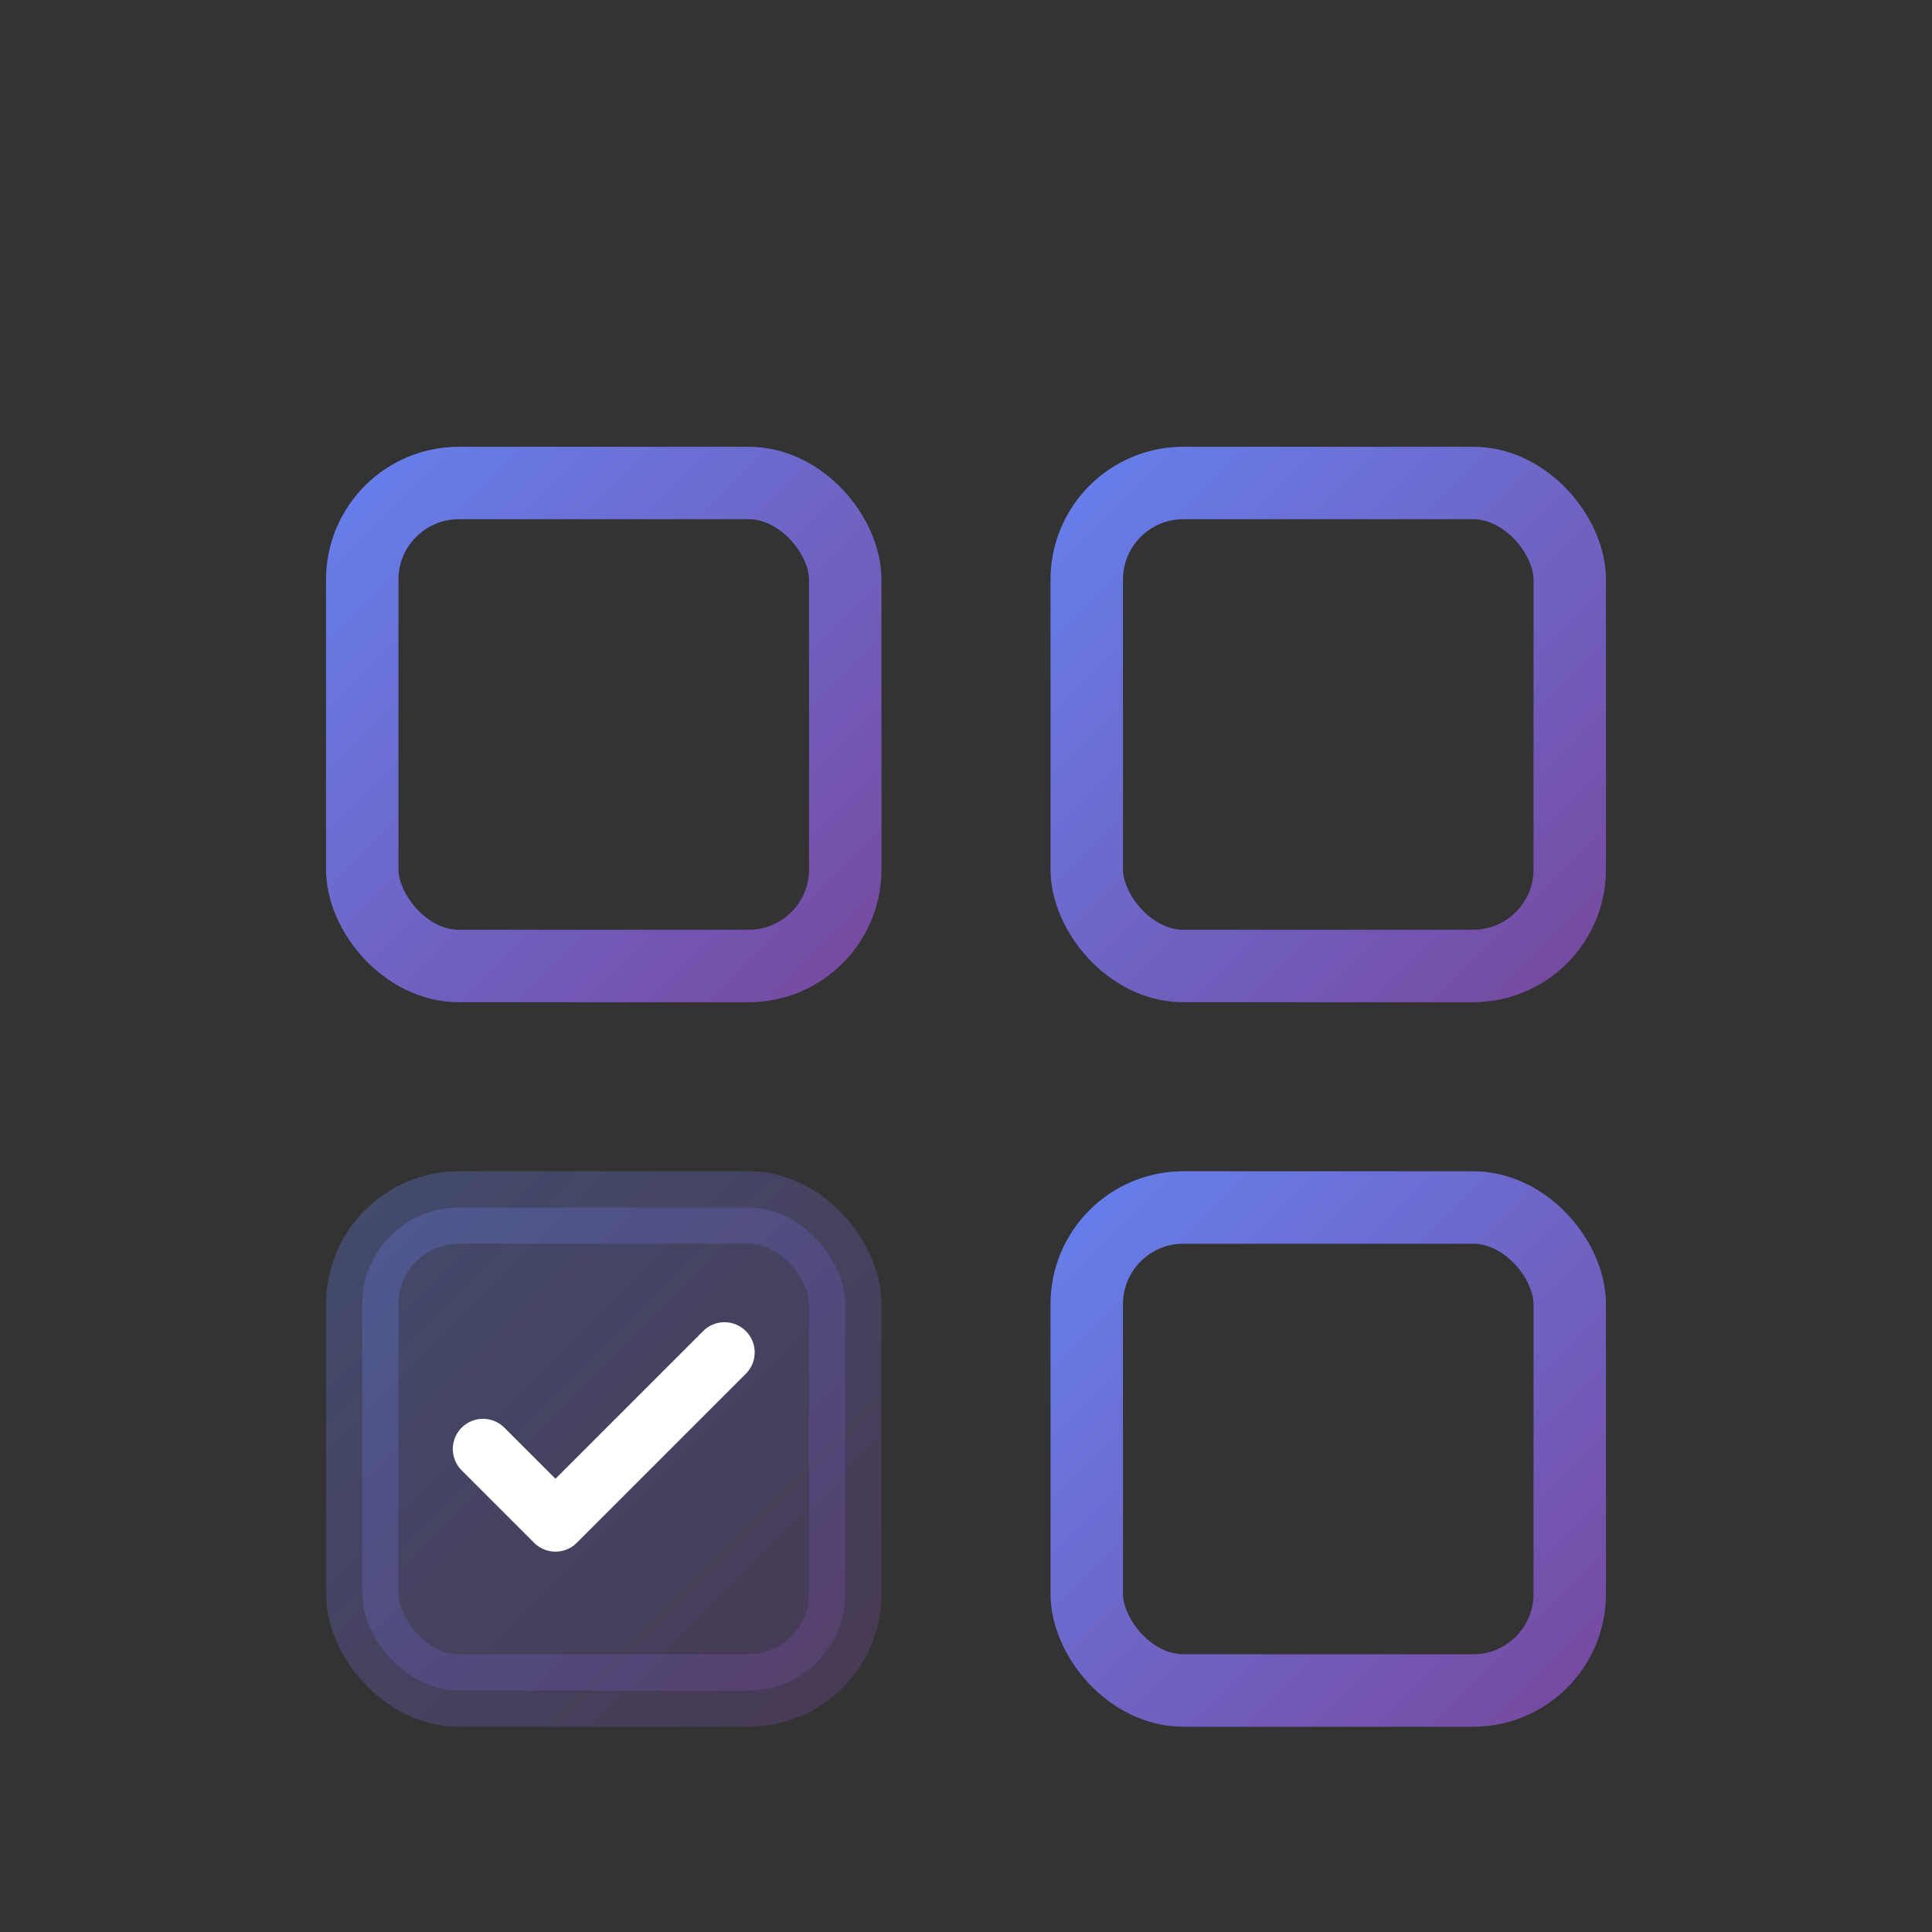
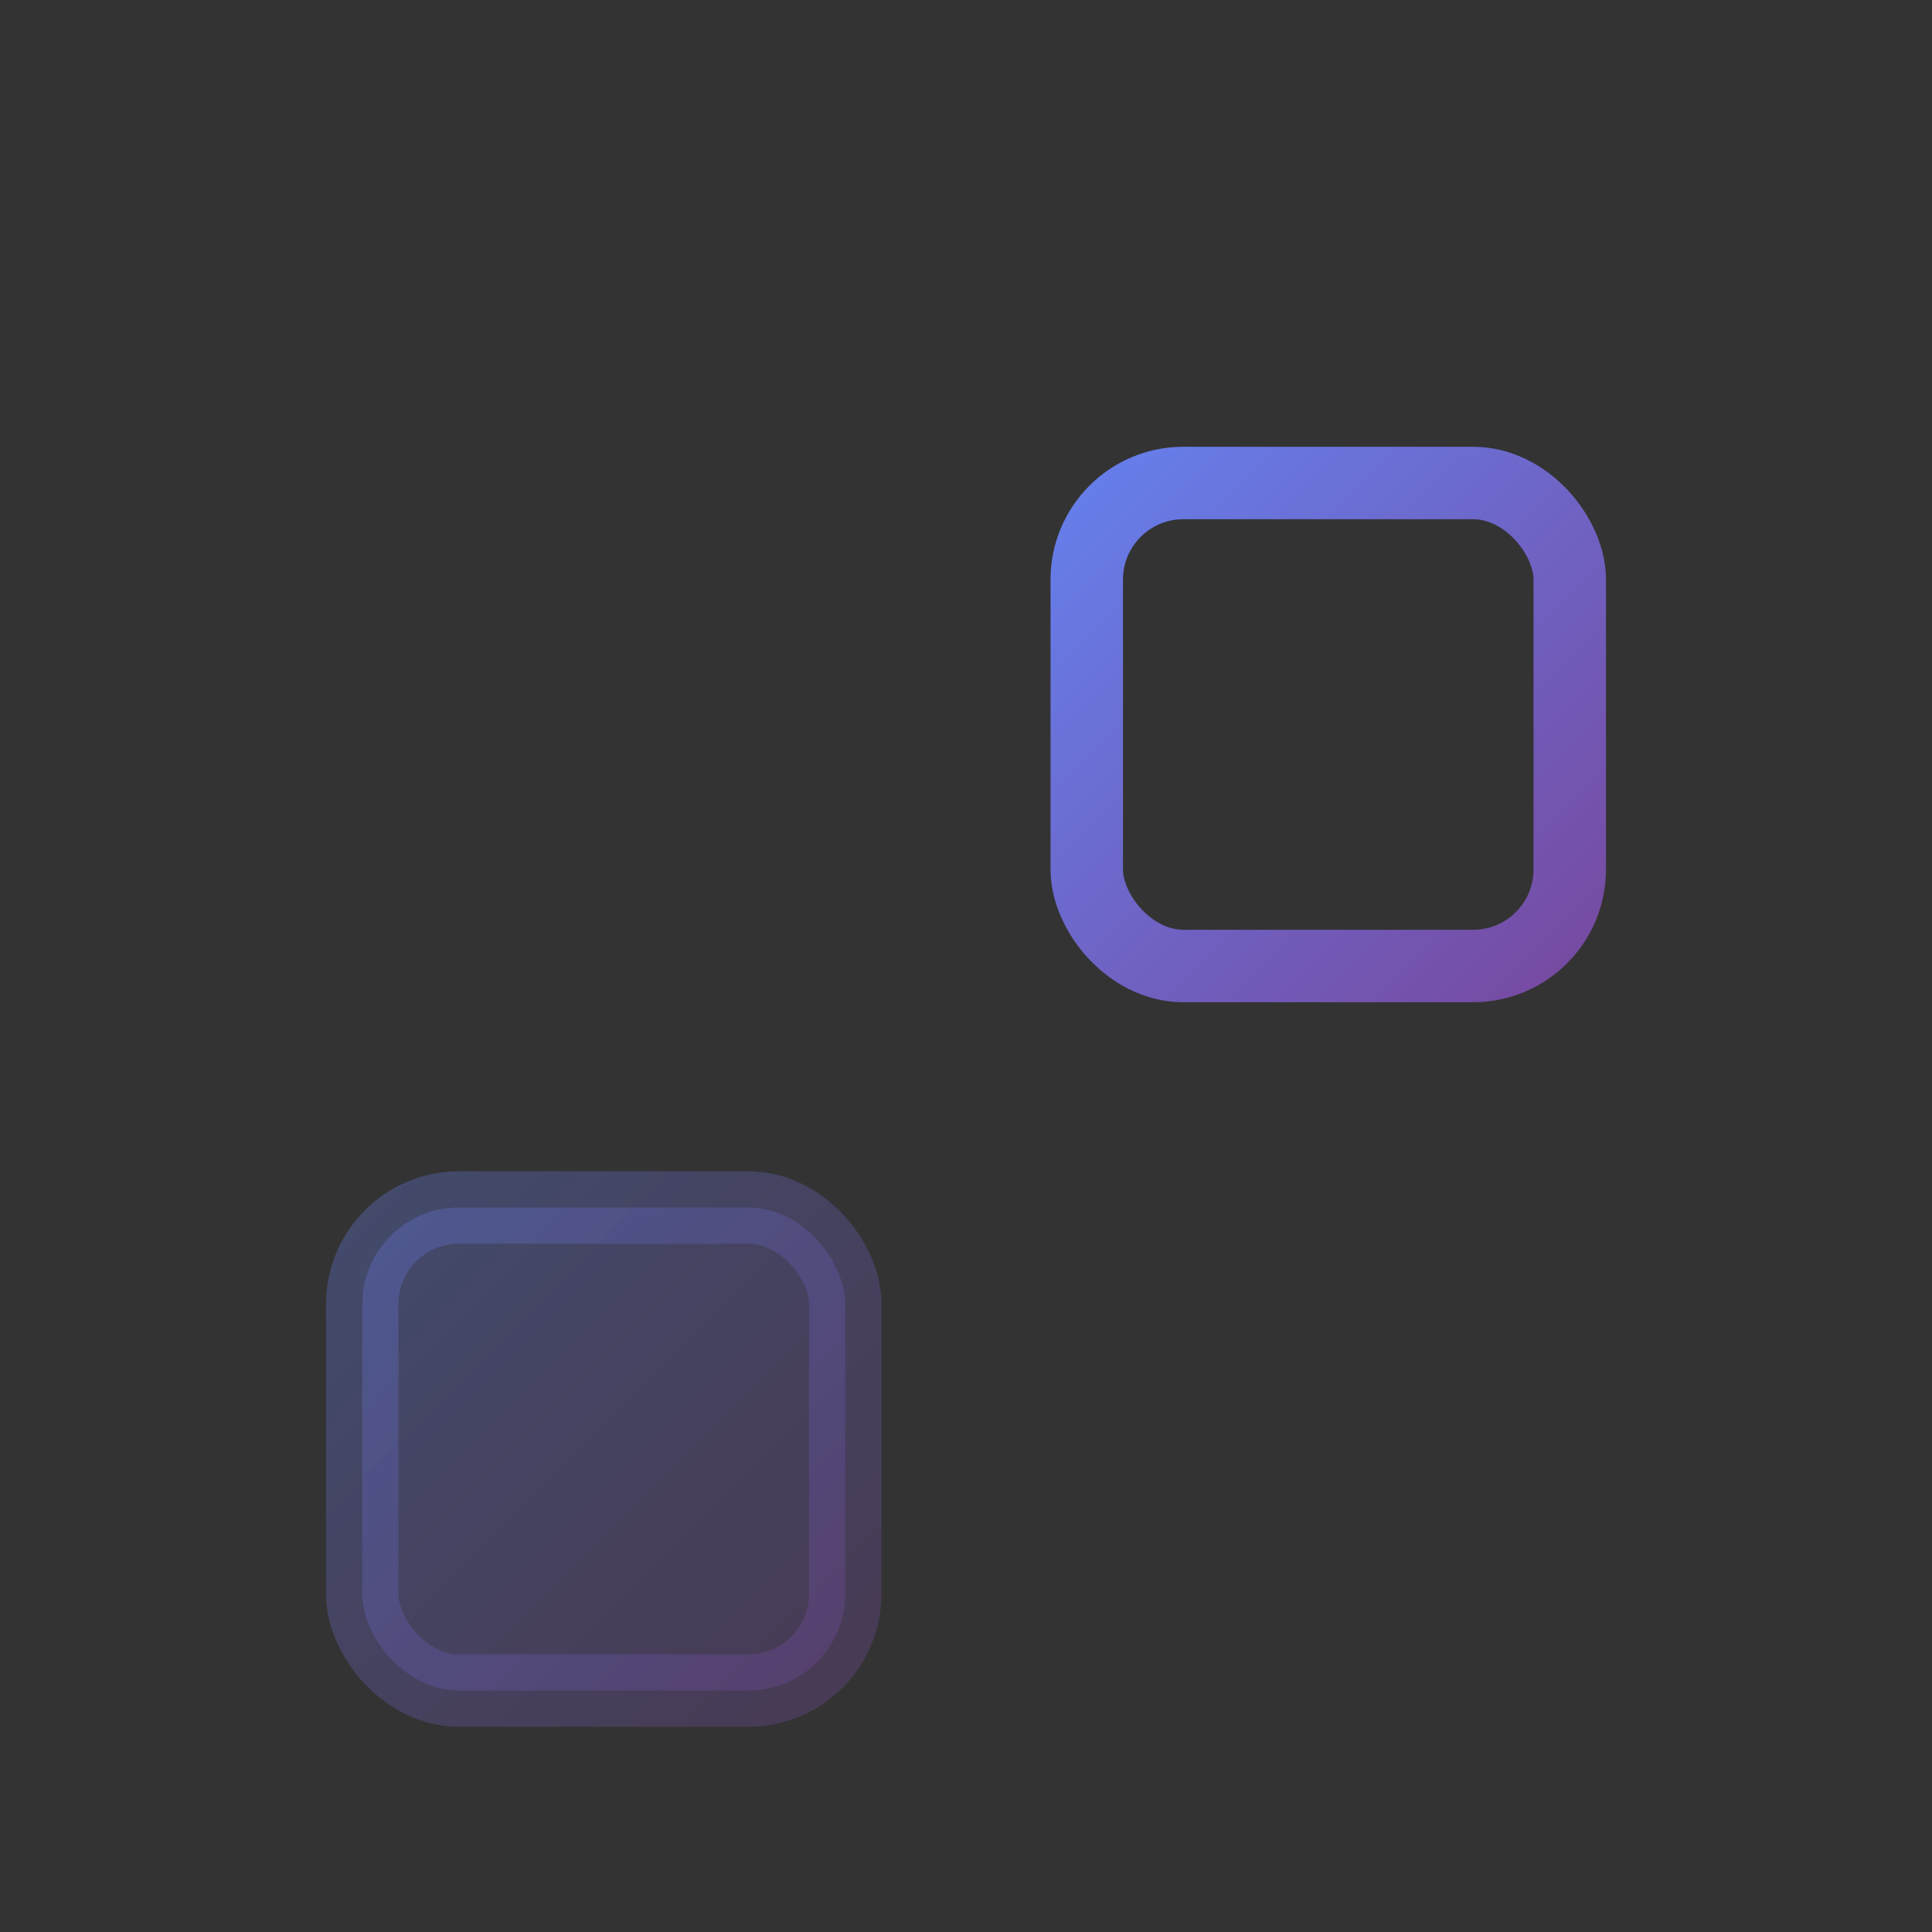
<svg xmlns="http://www.w3.org/2000/svg" width="80" height="80" viewBox="0 0 80 80" fill="none">
  <rect x="0" y="0" width="80" height="80" fill="#333333" stroke="none" />
  <defs>
    <linearGradient id="pulseGradient" x1="0%" y1="0%" x2="100%" y2="100%">
      <stop offset="0%" style="stop-color:#667eea;stop-opacity:1" />
      <stop offset="100%" style="stop-color:#764ba2;stop-opacity:1" />
    </linearGradient>
  </defs>
-   <rect x="15" y="20" width="20" height="20" rx="4" stroke="url(#pulseGradient)" stroke-width="3" fill="none" />
  <rect x="45" y="20" width="20" height="20" rx="4" stroke="url(#pulseGradient)" stroke-width="3" fill="none" />
  <rect x="15" y="50" width="20" height="20" rx="4" stroke="url(#pulseGradient)" stroke-width="3" fill="url(#pulseGradient)" opacity="0.3" />
-   <rect x="45" y="50" width="20" height="20" rx="4" stroke="url(#pulseGradient)" stroke-width="3" fill="none" />
-   <path d="M20 60 L23 63 L30 56" stroke="white" stroke-width="2.5" stroke-linecap="round" stroke-linejoin="round" />
  <line x1="35" y1="30" x2="45" y2="30" stroke="url(#pulseGradient)" stroke-width="2" opacity="0.5" />
-   <line x1="35" y1="60" x2="45" y2="60" stroke="url(#pulseGradient)" stroke-width="2" opacity="0.5" />
</svg>